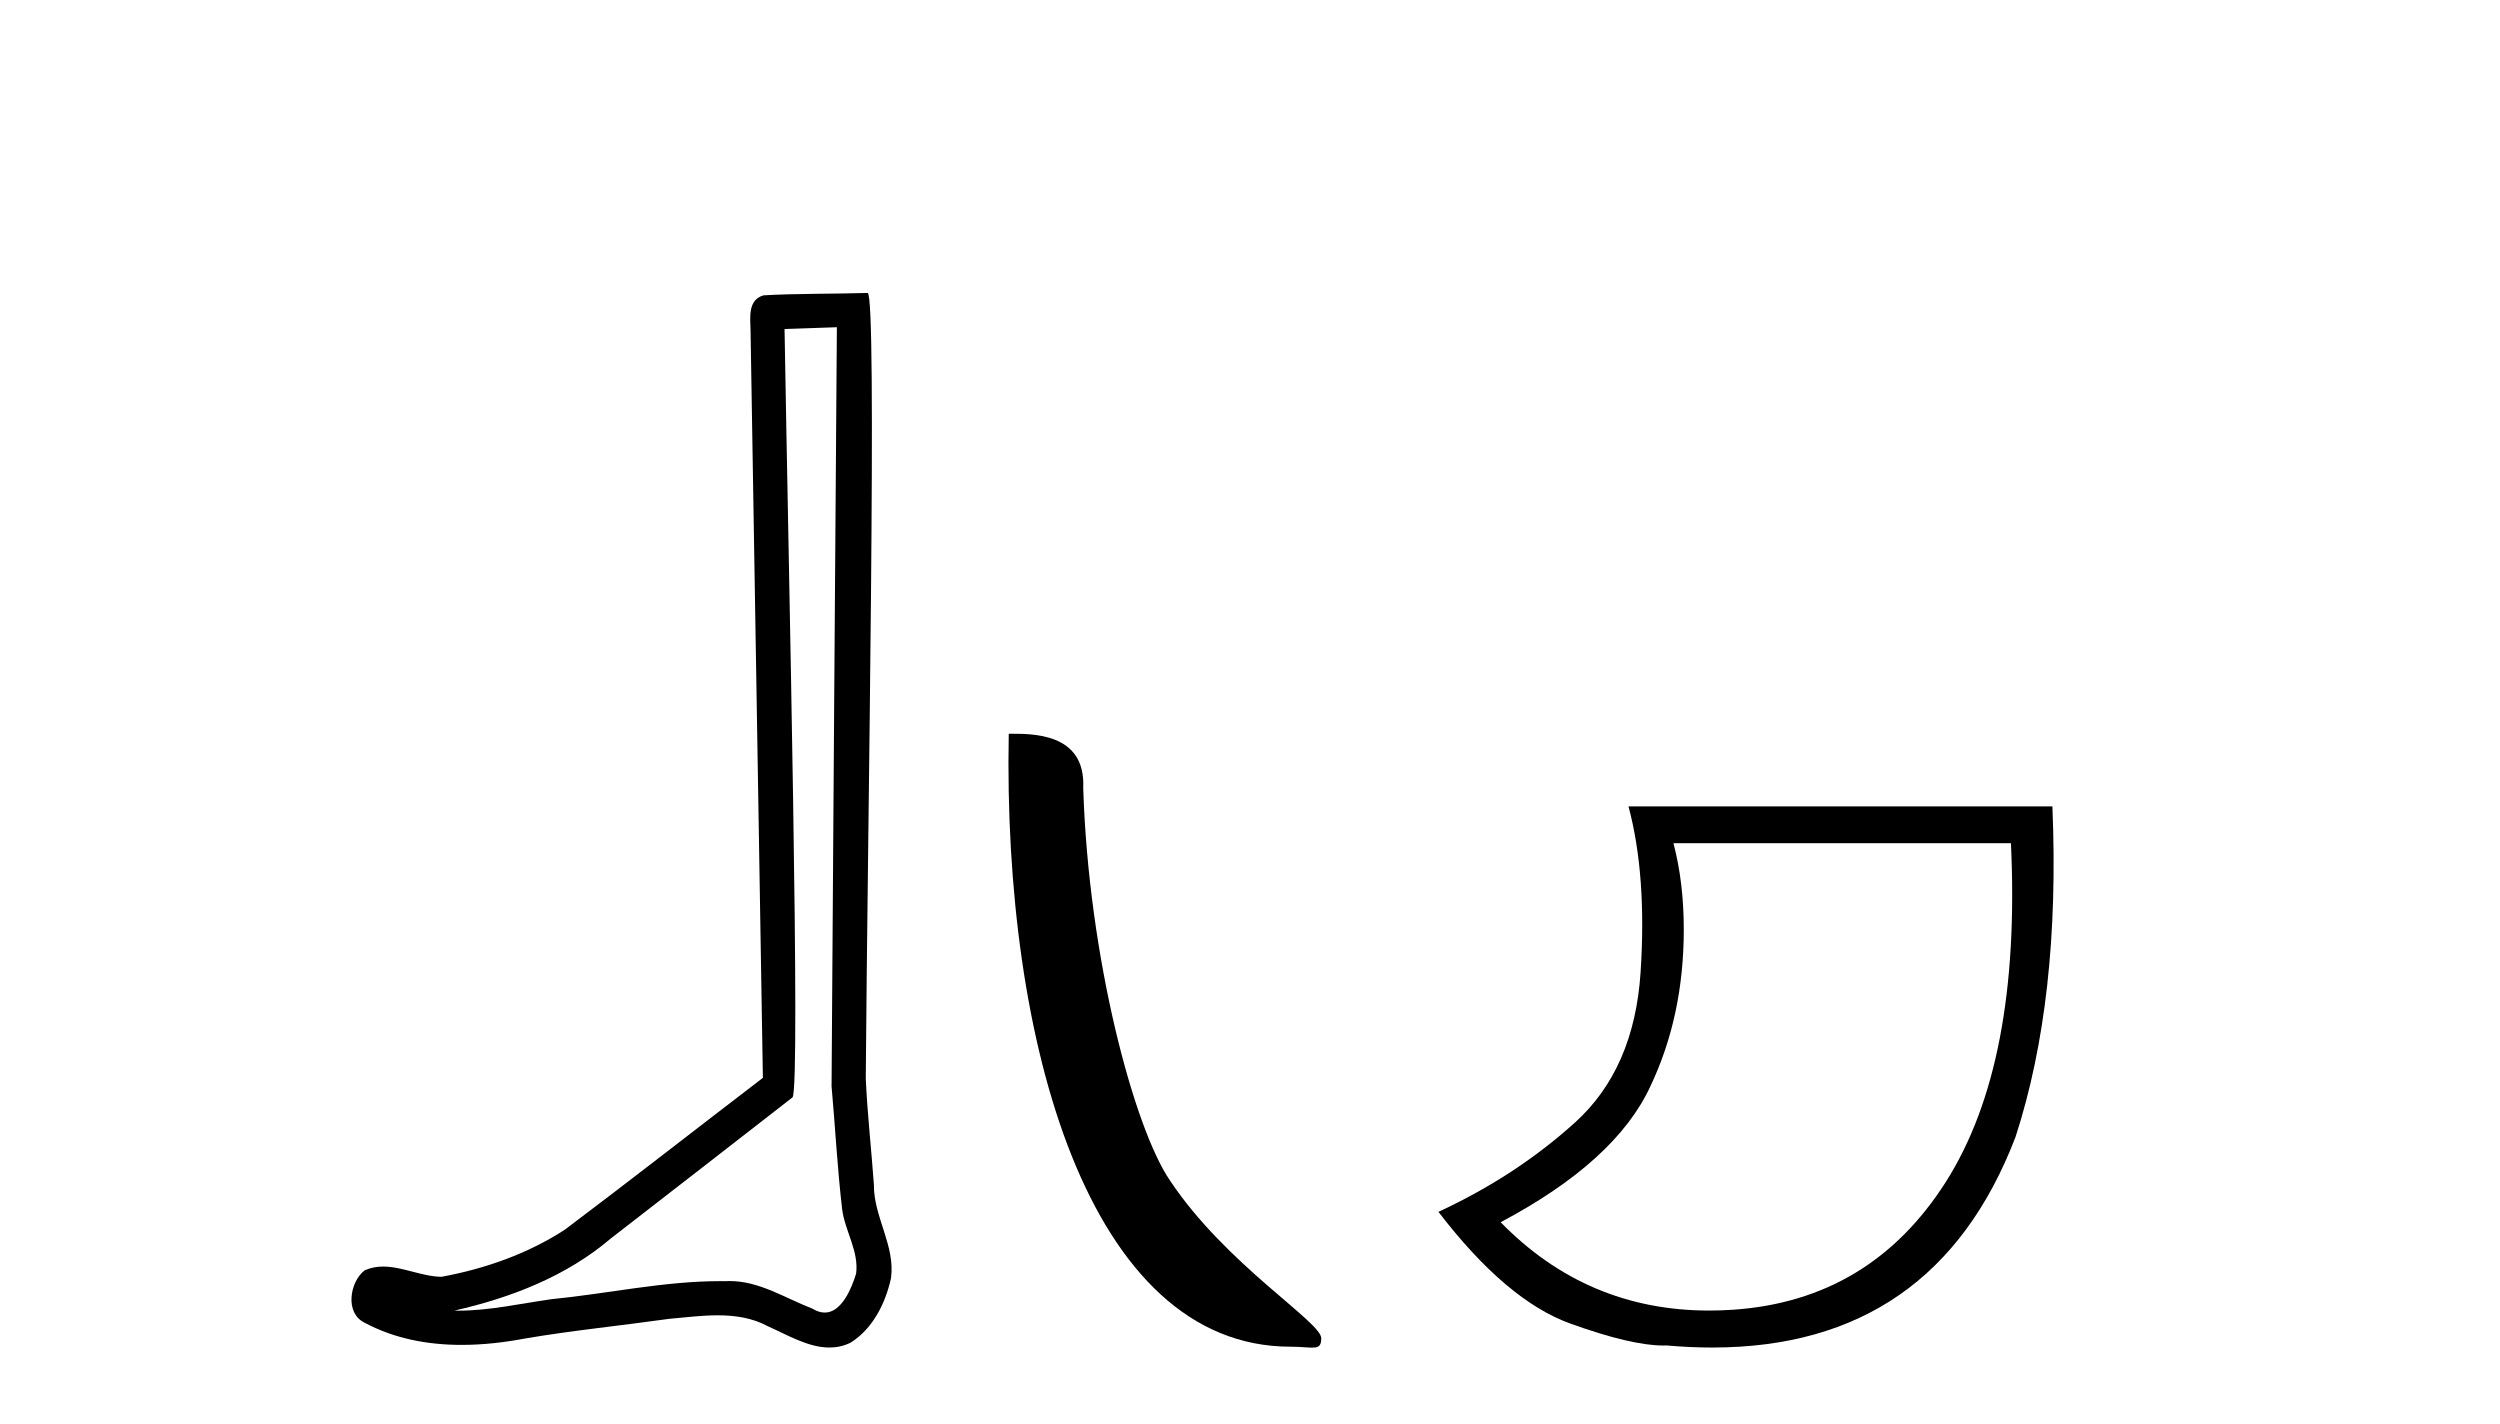
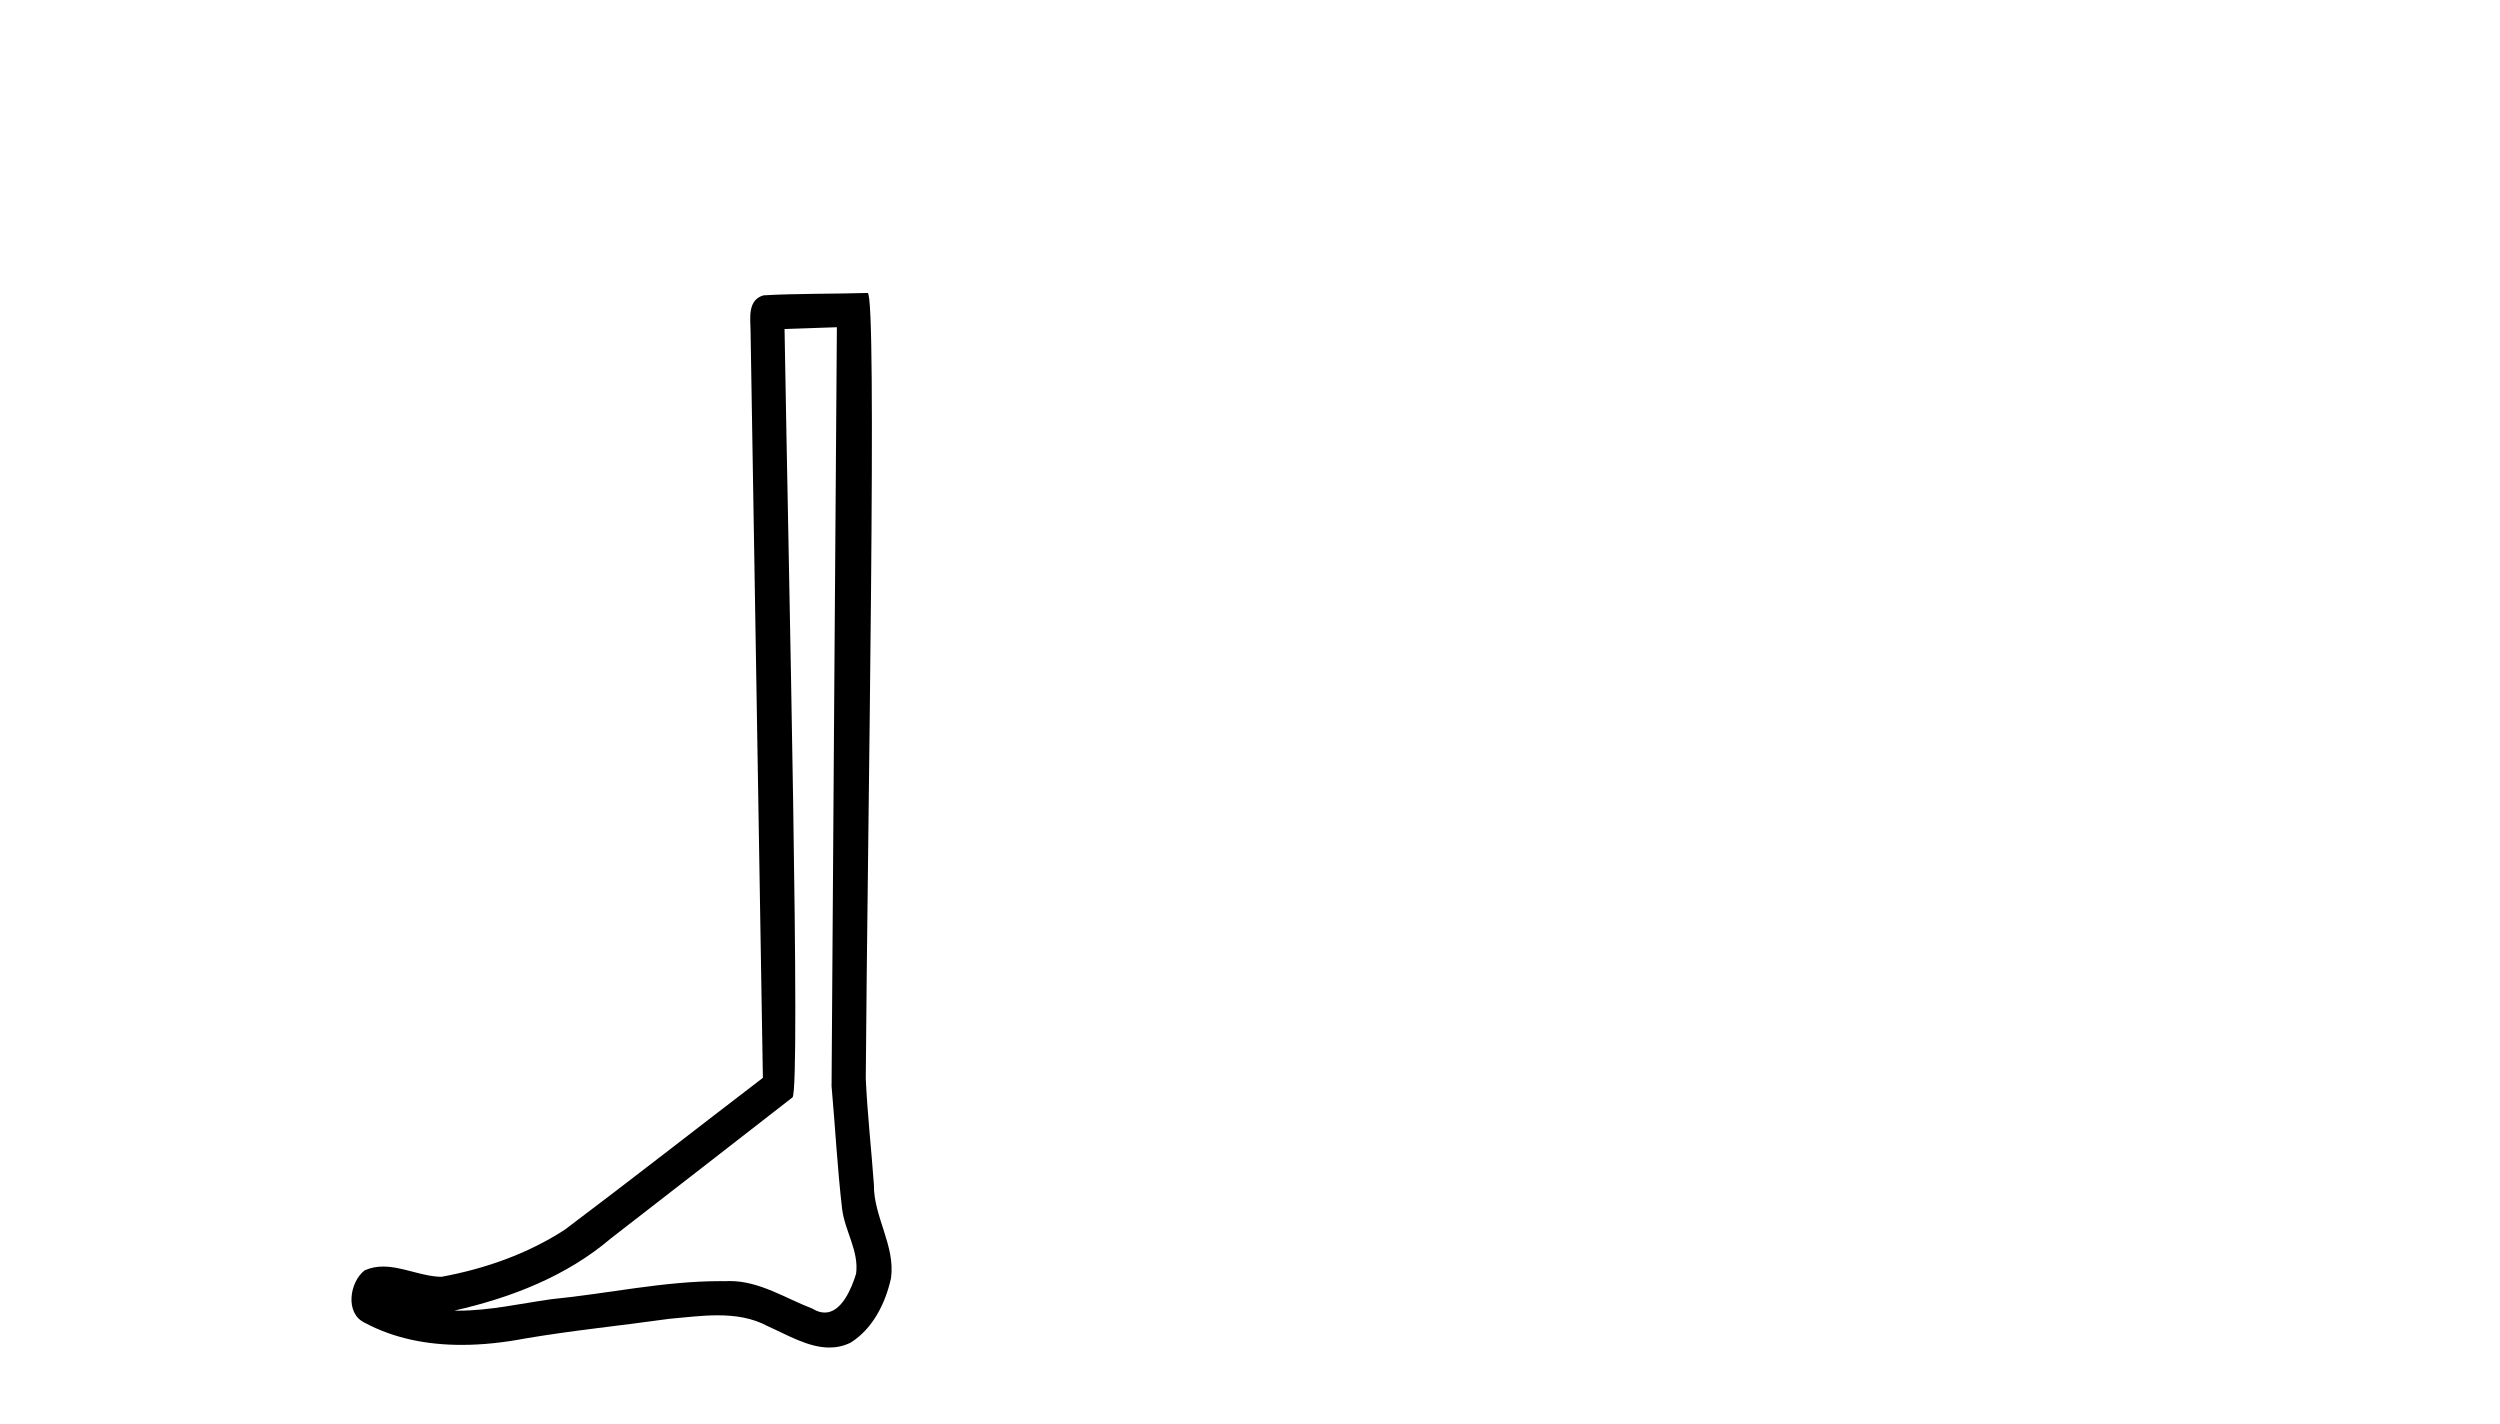
<svg xmlns="http://www.w3.org/2000/svg" width="72.0" height="41.0">
  <path d="M 24.102 9.424 C 24.052 16.711 23.994 23.997 23.949 31.284 C 24.055 32.464 24.116 33.649 24.254 34.826 C 24.334 35.455 24.744 36.041 24.655 36.685 C 24.521 37.12 24.235 37.802 23.753 37.802 C 23.645 37.802 23.529 37.769 23.402 37.691 C 22.621 37.391 21.876 36.894 21.015 36.894 C 20.967 36.894 20.919 36.895 20.87 36.898 C 20.828 36.898 20.785 36.897 20.742 36.897 C 19.105 36.897 17.496 37.259 15.871 37.418 C 14.984 37.544 14.099 37.747 13.199 37.747 C 13.161 37.747 13.123 37.746 13.085 37.745 C 14.71 37.378 16.315 36.757 17.595 35.665 C 19.337 34.31 21.086 32.963 22.825 31.604 C 23.061 31.314 22.712 16.507 22.595 9.476 C 23.097 9.459 23.599 9.441 24.102 9.424 ZM 24.987 8.437 C 24.987 8.437 24.987 8.437 24.986 8.437 C 24.126 8.465 22.845 8.452 21.988 8.506 C 21.529 8.639 21.609 9.152 21.616 9.52 C 21.734 16.694 21.853 23.868 21.971 31.042 C 20.069 32.496 18.184 33.973 16.271 35.412 C 15.201 36.109 13.963 36.543 12.714 36.772 C 12.155 36.766 11.591 36.477 11.034 36.477 C 10.856 36.477 10.678 36.507 10.502 36.586 C 10.073 36.915 9.925 37.817 10.499 38.093 C 11.363 38.557 12.326 38.733 13.294 38.733 C 13.906 38.733 14.521 38.663 15.115 38.55 C 16.495 38.315 17.889 38.178 19.275 37.982 C 19.731 37.942 20.204 37.881 20.67 37.881 C 21.174 37.881 21.67 37.953 22.125 38.201 C 22.673 38.444 23.277 38.809 23.886 38.809 C 24.09 38.809 24.295 38.768 24.498 38.668 C 25.136 38.27 25.505 37.528 25.661 36.81 C 25.79 35.873 25.157 35.044 25.168 34.114 C 25.095 33.096 24.98 32.08 24.934 31.061 C 24.986 23.698 25.27 8.437 24.987 8.437 Z" style="fill:#000000;stroke:none" />
-   <path d="M 37.168 38.785 C 37.822 38.785 38.053 38.932 38.052 38.539 C 38.052 38.071 35.306 36.418 33.699 34.004 C 32.667 32.504 31.35 27.607 31.197 22.695 C 31.274 21.083 29.692 21.132 29.052 21.132 C 28.881 30.016 31.355 38.785 37.168 38.785 Z" style="fill:#000000;stroke:none" />
-   <path d="M 57.915 24.285 Q 58.213 30.622 56.04 34.039 Q 53.867 37.455 49.903 37.721 Q 49.558 37.744 49.223 37.744 Q 45.702 37.744 43.219 35.2 Q 46.536 33.441 47.531 31.285 Q 48.493 29.261 48.493 26.773 Q 48.493 25.413 48.195 24.285 ZM 46.901 23.224 Q 47.432 25.214 47.249 28.001 Q 47.067 30.787 45.358 32.33 Q 43.65 33.873 41.427 34.901 Q 43.384 37.455 45.226 38.119 Q 46.979 38.751 47.905 38.751 Q 47.951 38.751 47.996 38.749 Q 48.674 38.809 49.312 38.809 Q 55.724 38.809 58.047 32.745 Q 59.341 28.764 59.109 23.224 Z" style="fill:#000000;stroke:none" />
</svg>